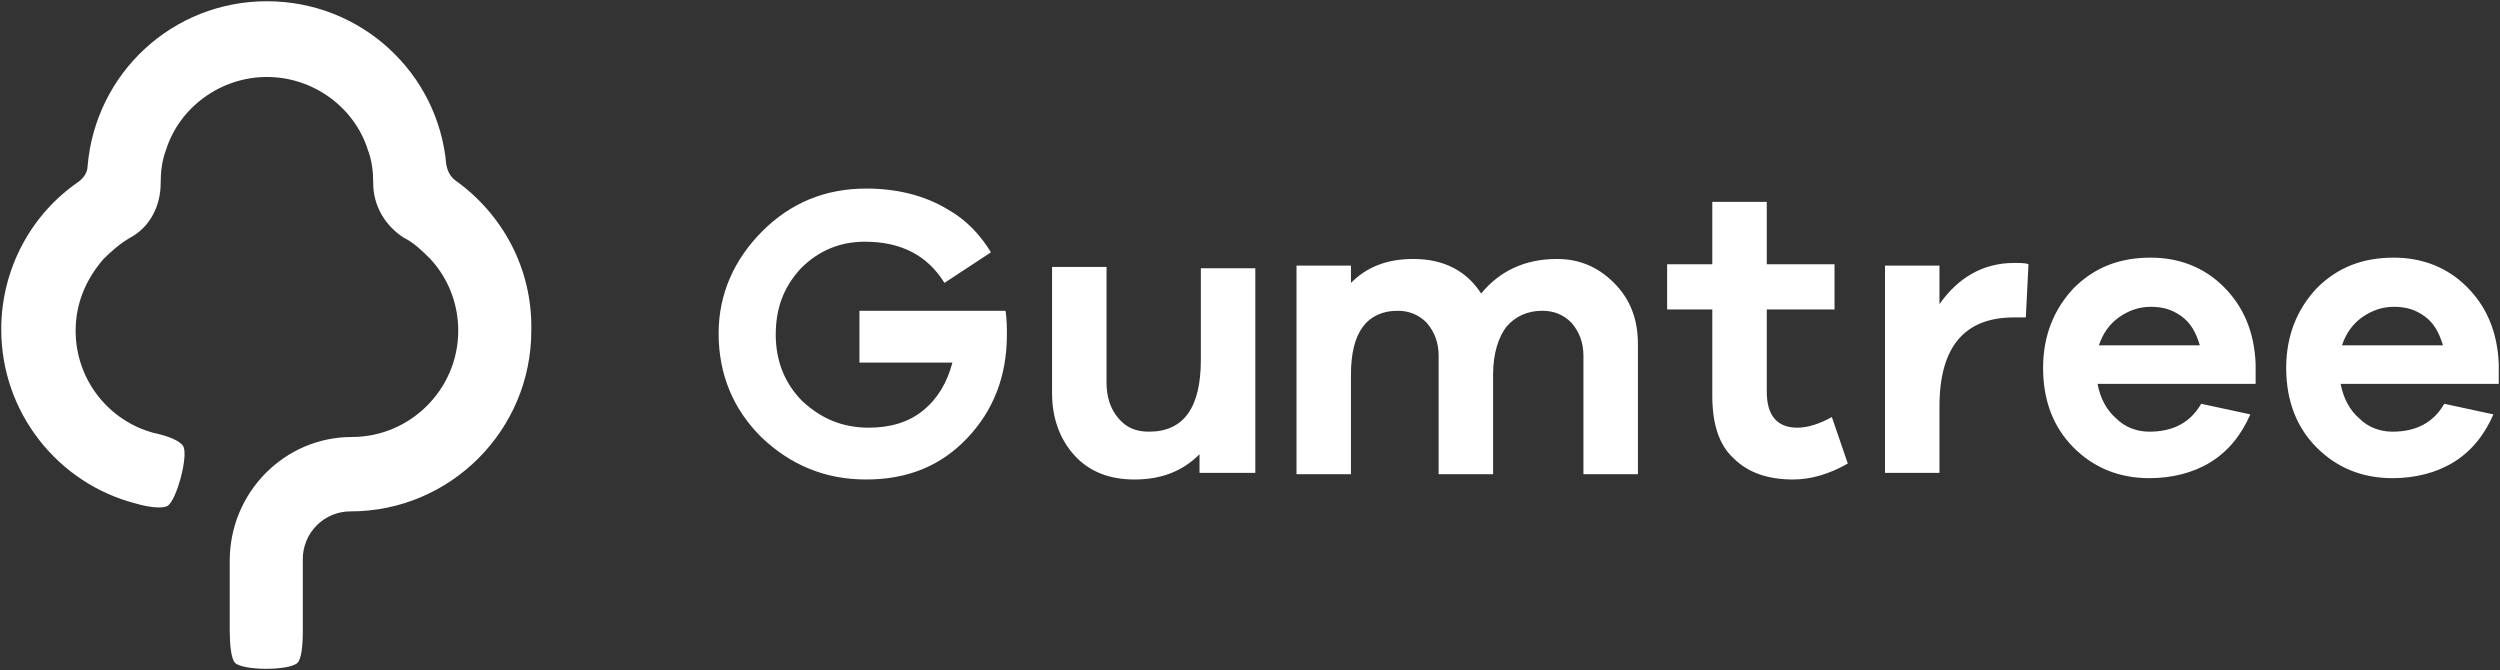
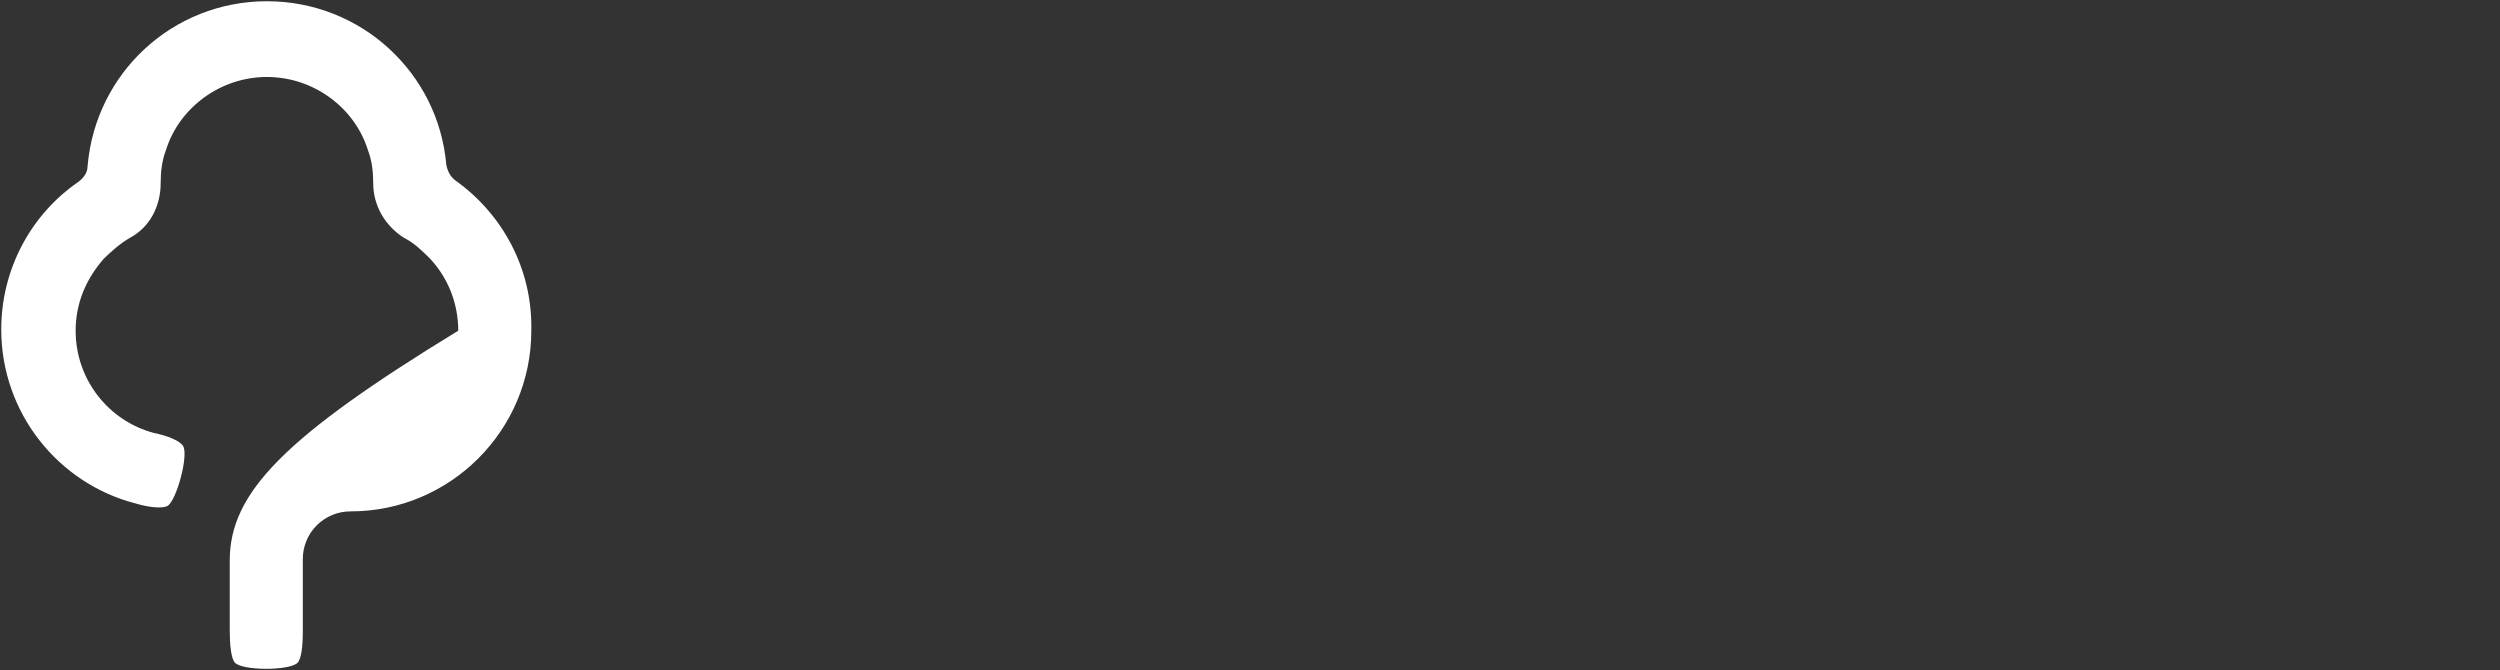
<svg xmlns="http://www.w3.org/2000/svg" width="1000" height="268" viewBox="0 0 1000 268" fill="none">
  <rect x="0" y="0" width="1000" height="268" fill="#333333" stroke="none" />
-   <path d="M182.233 72.237C180.107 70.643 179.045 68.517 178.513 65.86C175.325 29.195 144.505 0.5 106.777 0.5C69.048 0.5 38.228 29.195 35.04 66.391C35.04 69.048 33.446 71.174 31.32 72.768C12.722 85.521 0.5 107.308 0.5 131.752C0.5 165.229 23.35 193.392 54.17 201.362C59.484 202.957 64.797 203.488 66.923 202.426C70.643 200.3 75.425 182.233 73.299 178.513C72.237 176.388 66.923 174.263 61.609 173.199C43.542 168.417 30.257 151.944 30.257 132.283C30.257 121.123 34.509 111.559 41.417 103.588C44.605 100.4 48.324 97.212 52.044 95.086C60.014 90.836 64.266 82.333 64.266 73.299C64.266 68.517 64.797 64.266 66.391 60.015C71.705 43.011 88.178 30.789 106.777 30.789C125.375 30.789 141.847 43.011 147.162 60.015C148.756 64.266 149.287 68.517 149.287 73.299C149.287 82.333 154.07 90.304 161.509 95.086C165.76 97.212 168.949 100.4 172.137 103.588C179.045 111.028 183.296 121.124 183.296 132.283C183.296 155.663 164.166 174.793 140.786 174.793C113.685 174.793 91.898 197.112 91.898 224.213V252.376C91.898 257.689 92.429 263.535 94.023 265.129C97.212 268.317 115.81 268.317 118.998 265.129C120.593 263.535 121.124 258.221 121.124 252.376V223.68C121.103 218.6 123.111 213.722 126.703 210.129C130.296 206.537 135.174 204.529 140.254 204.55C180.107 204.55 212.522 172.136 212.522 132.282C213.053 107.307 200.832 85.52 182.233 72.236V72.237Z" fill="white" />
-   <path d="M501.594 189.141H479.807V181.701C472.899 188.61 464.397 191.798 453.77 191.798C443.673 191.798 435.703 188.61 429.857 182.233C424.012 175.856 420.824 167.354 420.824 157.258V106.777H442.611V153.007C442.611 158.852 444.205 163.635 447.393 167.354C450.581 171.074 454.301 172.668 459.615 172.668C473.431 172.668 480.339 163.103 480.339 143.973V107.308H502.126V189.141H501.594ZM645.599 113.153C651.976 119.53 655.164 127.501 655.164 137.597V189.672H633.377V142.38C633.377 137.066 631.783 132.815 628.595 129.096C625.406 125.907 621.687 124.313 616.905 124.313C611.059 124.313 606.277 126.439 602.557 130.69C599.369 134.94 597.243 141.317 597.243 149.82V189.673H575.456V142.38C575.456 137.066 573.862 132.815 570.674 129.096C567.486 125.907 563.766 124.313 558.984 124.313C553.138 124.313 548.356 126.439 545.168 130.69C541.979 134.94 540.385 141.317 540.385 149.82V189.673H518.598V106.246H540.385V113.154C546.762 106.778 554.732 103.589 565.36 103.589C577.582 103.589 586.615 108.372 592.46 117.405C599.9 108.372 609.996 103.589 622.75 103.589C631.783 103.589 639.222 106.778 645.599 113.154V113.153ZM739.122 185.421C731.683 189.672 724.244 191.798 717.336 191.798C707.239 191.798 699.269 189.141 693.423 183.296C687.578 177.982 684.921 169.48 684.921 158.321V123.781H666.854V105.714H684.921V80.739H706.708V105.714H733.808V123.781H706.708V156.727C706.708 166.291 710.959 171.074 718.93 171.074C723.18 171.074 727.963 169.48 732.746 166.823L739.122 185.421ZM811.39 105.714L810.328 126.969H805.545C785.884 126.969 775.788 138.659 775.788 162.572V189.141H754V106.245H775.787V121.655C783.227 111.028 793.322 105.182 805.544 105.182C808.201 105.182 810.327 105.182 811.389 105.714H811.39ZM902.257 153.538H839.022C840.085 159.384 842.742 164.166 846.462 167.354C850.182 171.074 854.964 172.668 859.746 172.668C869.311 172.668 876.219 168.948 880.47 161.509L900.131 165.76C896.411 174.262 891.098 180.639 884.19 184.89C877.282 189.141 868.78 191.266 859.746 191.266C847.524 191.266 837.428 187.016 829.457 179.045C821.487 171.074 817.236 160.446 817.236 147.162C817.236 134.409 821.486 123.781 829.457 115.279C837.96 106.777 848.056 103.057 860.277 103.057C871.437 103.057 881.533 106.777 889.504 114.747C897.474 122.718 901.726 132.814 902.257 145.567V153.538ZM847.524 126.969C843.804 129.626 841.148 133.346 839.554 138.129H879.939C878.345 132.814 876.219 129.095 872.499 126.438C868.779 123.781 865.06 122.718 860.278 122.718C855.495 122.718 851.244 124.312 847.524 126.969ZM999.5 153.538H936.265C937.328 159.384 939.985 164.166 943.705 167.354C947.425 171.074 952.207 172.668 956.989 172.668C966.554 172.668 973.462 168.948 977.713 161.509L997.374 165.76C993.654 174.262 988.341 180.639 981.433 184.89C974.525 189.141 966.023 191.266 956.989 191.266C944.768 191.266 934.671 187.016 926.701 179.045C918.73 171.074 914.479 160.446 914.479 147.162C914.479 134.409 918.729 123.781 926.701 115.279C935.203 106.777 945.299 103.057 957.521 103.057C968.68 103.057 978.776 106.777 986.747 114.747C994.717 122.718 998.969 132.814 999.5 145.567V153.538ZM944.768 126.969C941.048 129.626 938.391 133.346 936.797 138.129H977.182C975.588 132.814 973.462 129.095 969.742 126.438C966.022 123.781 962.303 122.718 957.521 122.718C952.738 122.718 948.487 124.312 944.768 126.969ZM343.773 124.312V145.036H380.97C378.845 153.006 375.125 159.384 369.28 164.166C363.435 168.948 355.995 171.074 347.493 171.074C336.865 171.074 328.363 167.354 320.923 160.446C314.016 153.538 310.296 144.505 310.296 133.877C310.296 123.249 313.485 114.747 320.393 107.308C327.301 100.4 335.803 96.68 345.899 96.68C360.246 96.68 370.874 101.994 377.782 113.153L396.38 100.931C392.13 94.023 386.815 88.178 379.376 83.927C369.811 78.082 358.652 75.425 346.43 75.425C329.957 75.425 316.141 81.27 304.982 92.429C293.823 103.589 287.447 117.404 287.447 133.346C287.447 149.819 293.292 163.635 304.451 174.794C316.141 185.953 329.957 191.798 346.431 191.798C362.903 191.798 376.188 186.484 386.815 175.325C397.443 164.166 402.757 150.35 402.757 133.877C402.757 131.22 402.757 128.032 402.226 124.312H343.773Z" fill="white" />
+   <path d="M182.233 72.237C180.107 70.643 179.045 68.517 178.513 65.86C175.325 29.195 144.505 0.5 106.777 0.5C69.048 0.5 38.228 29.195 35.04 66.391C35.04 69.048 33.446 71.174 31.32 72.768C12.722 85.521 0.5 107.308 0.5 131.752C0.5 165.229 23.35 193.392 54.17 201.362C59.484 202.957 64.797 203.488 66.923 202.426C70.643 200.3 75.425 182.233 73.299 178.513C72.237 176.388 66.923 174.263 61.609 173.199C43.542 168.417 30.257 151.944 30.257 132.283C30.257 121.123 34.509 111.559 41.417 103.588C44.605 100.4 48.324 97.212 52.044 95.086C60.014 90.836 64.266 82.333 64.266 73.299C64.266 68.517 64.797 64.266 66.391 60.015C71.705 43.011 88.178 30.789 106.777 30.789C125.375 30.789 141.847 43.011 147.162 60.015C148.756 64.266 149.287 68.517 149.287 73.299C149.287 82.333 154.07 90.304 161.509 95.086C165.76 97.212 168.949 100.4 172.137 103.588C179.045 111.028 183.296 121.124 183.296 132.283C113.685 174.793 91.898 197.112 91.898 224.213V252.376C91.898 257.689 92.429 263.535 94.023 265.129C97.212 268.317 115.81 268.317 118.998 265.129C120.593 263.535 121.124 258.221 121.124 252.376V223.68C121.103 218.6 123.111 213.722 126.703 210.129C130.296 206.537 135.174 204.529 140.254 204.55C180.107 204.55 212.522 172.136 212.522 132.282C213.053 107.307 200.832 85.52 182.233 72.236V72.237Z" fill="white" />
</svg>